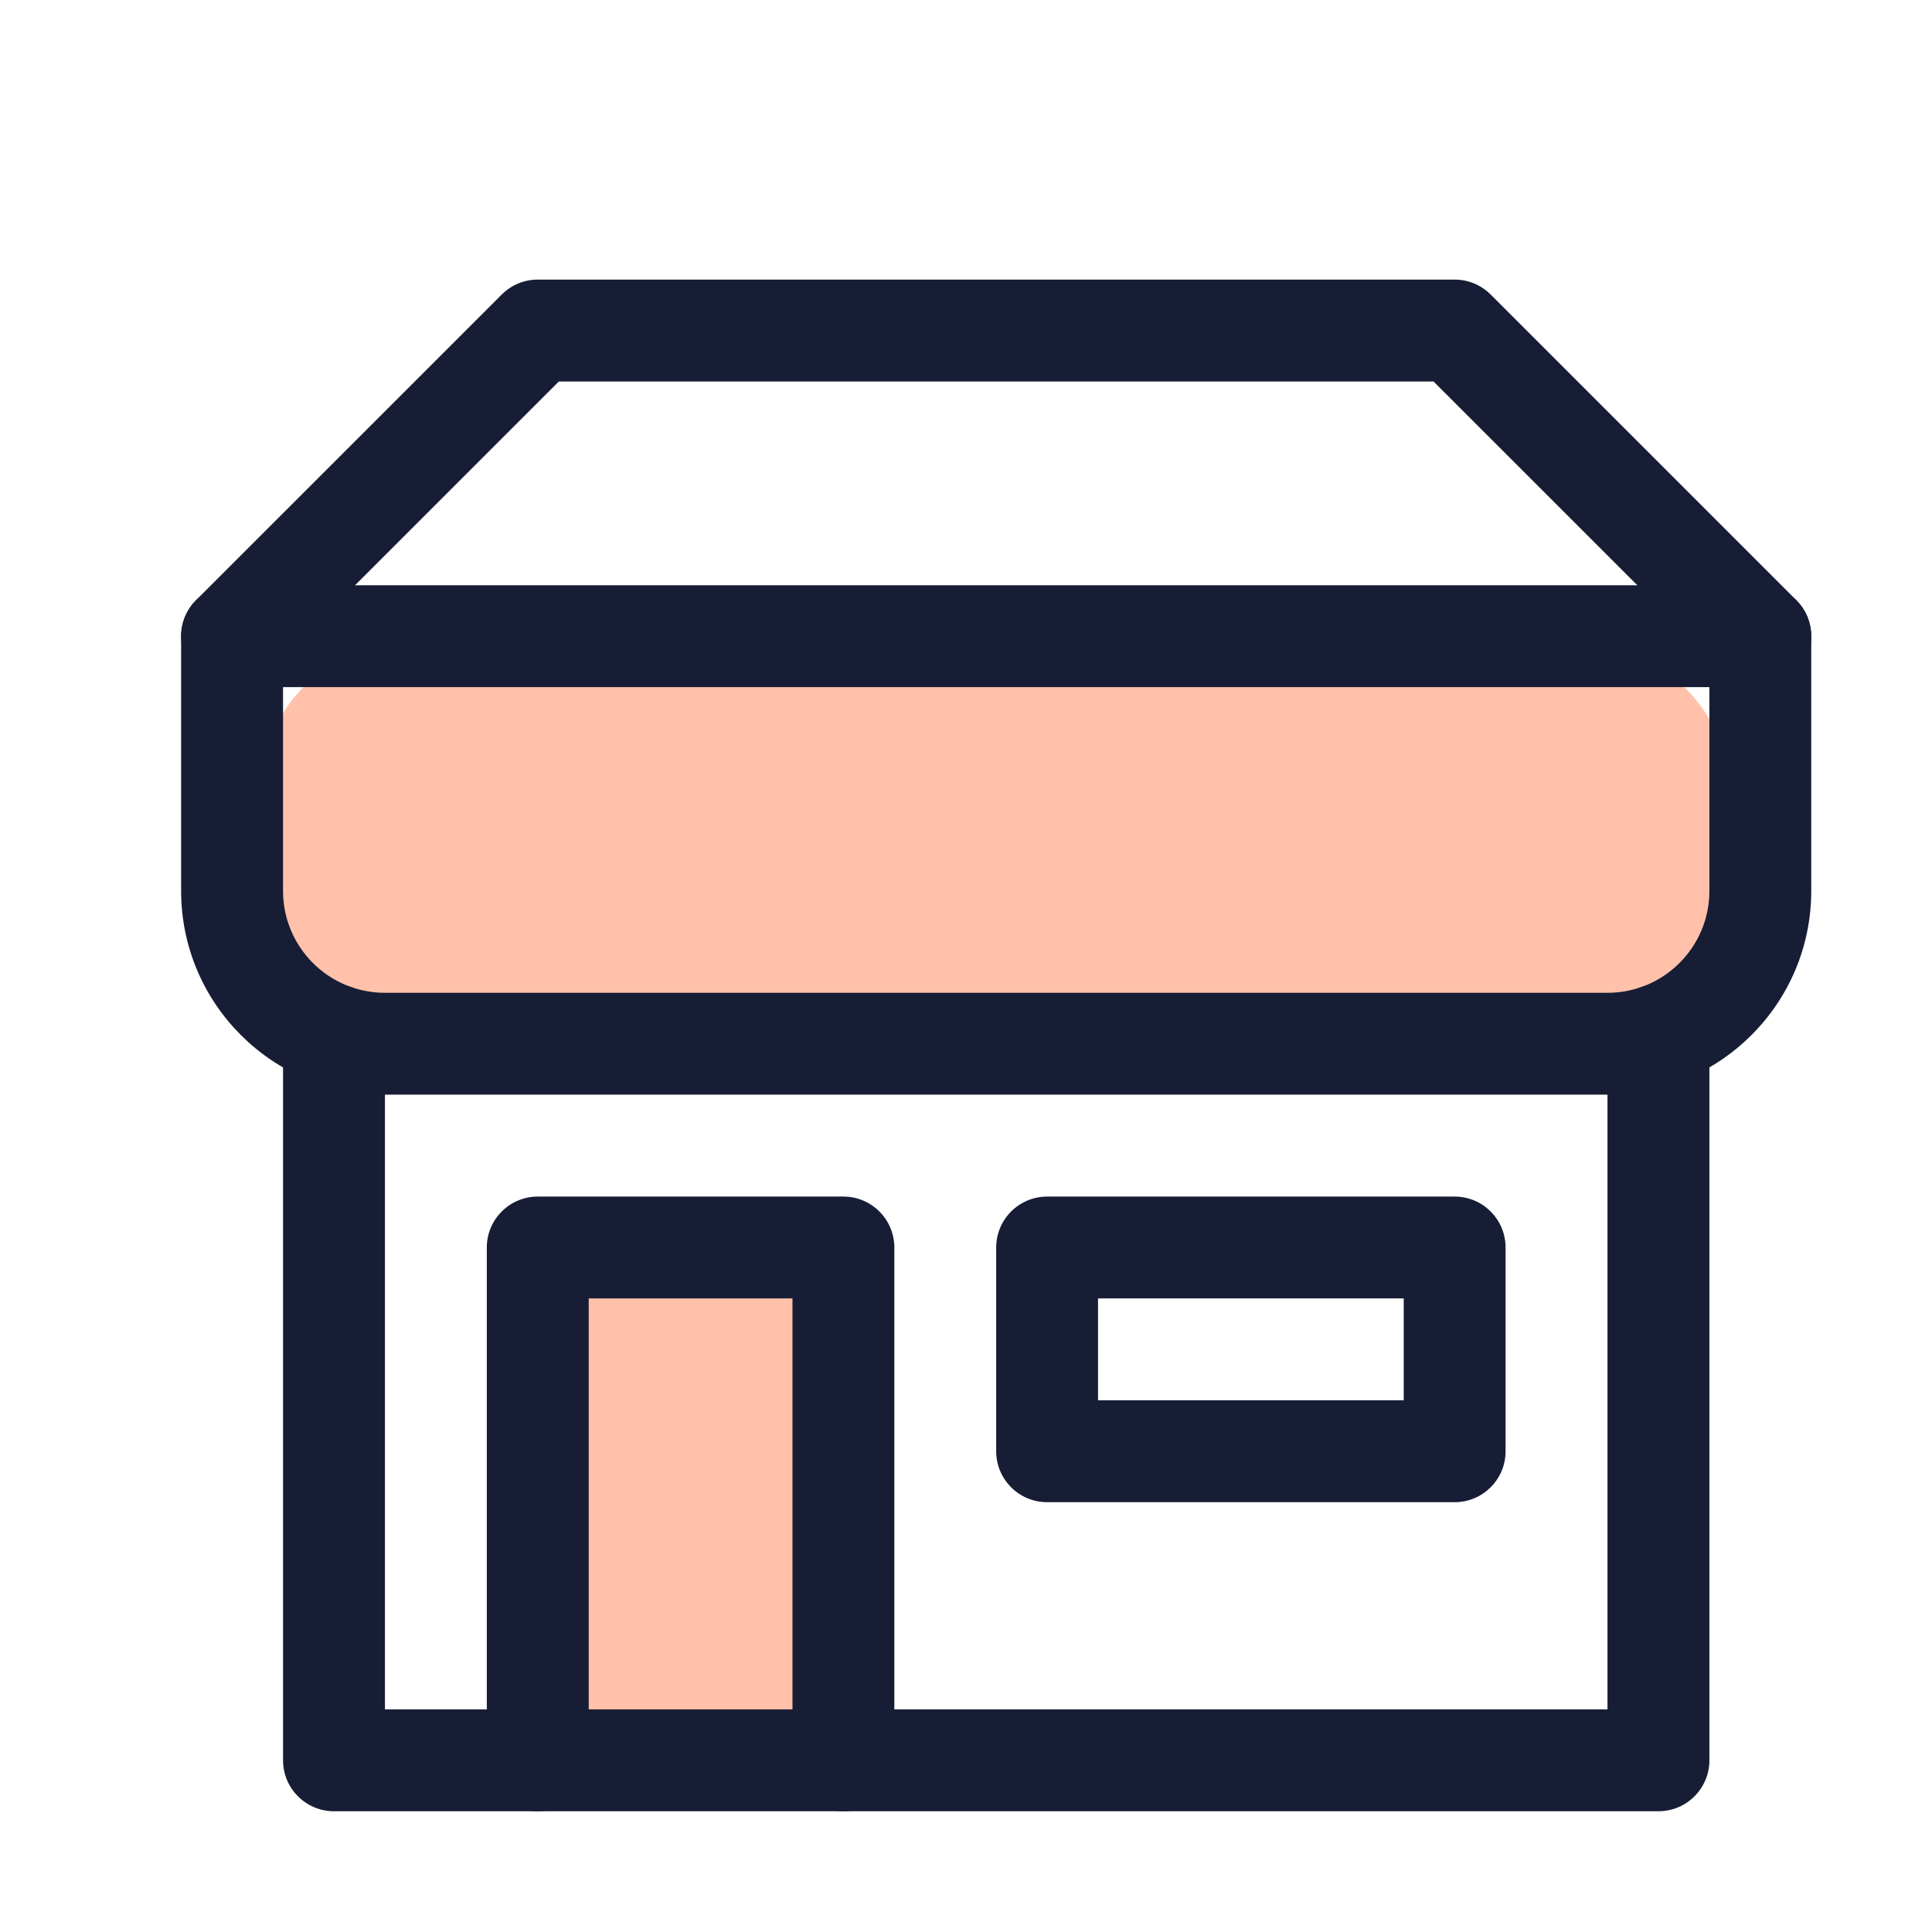
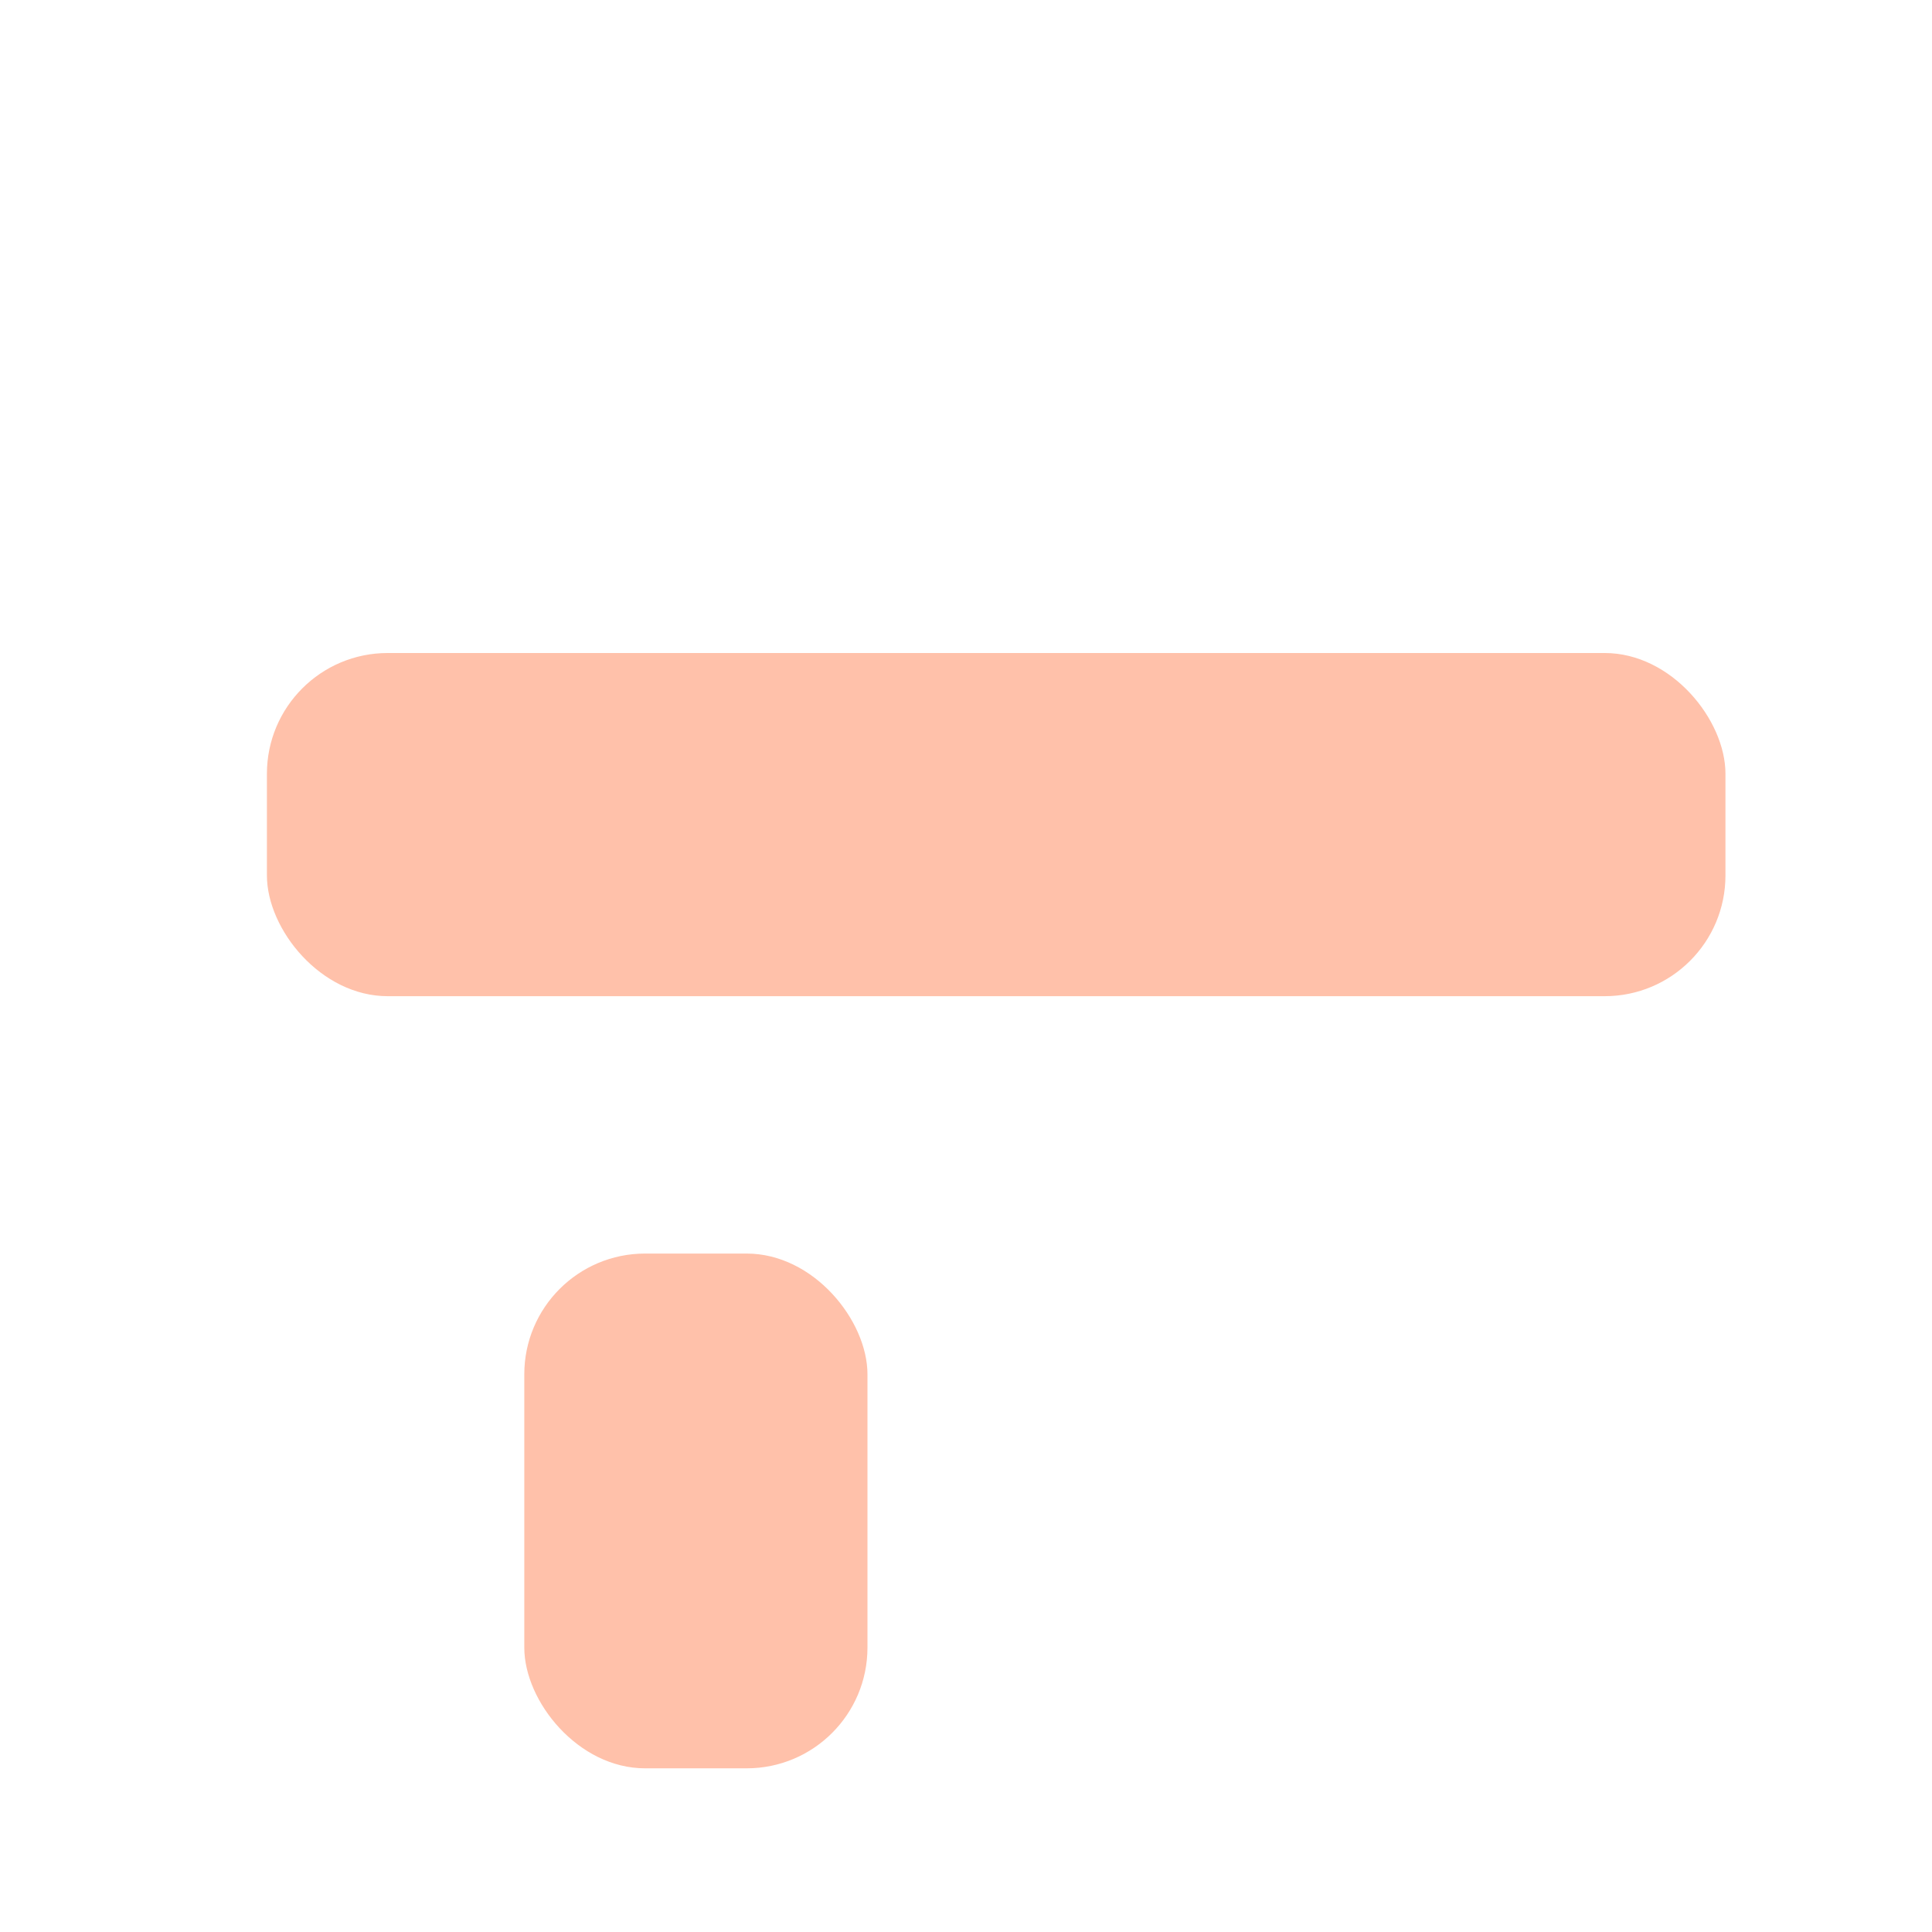
<svg xmlns="http://www.w3.org/2000/svg" width="32" height="32" viewBox="0 0 32 32" fill="none">
  <g clip-path="url(#clip0_13133_26034)">
    <rect x="4.421" y="10.816" width="24.158" height="5.684" rx="2" fill="#FFC1AA" />
    <rect x="8.684" y="20.763" width="5.684" height="8.526" rx="2" fill="#FFC1AA" />
    <g clip-path="url(#clip1_13133_26034)">
      <path fill-rule="evenodd" clip-rule="evenodd" d="M3 14.756C3 16.62 4.511 18.131 6.375 18.131H26.625C28.489 18.131 30 16.62 30 14.756V10.538C30 10.072 29.622 9.694 29.156 9.694H3.844C3.378 9.694 3 10.072 3 10.538V14.756ZM6.375 16.444C5.443 16.444 4.688 15.688 4.688 14.756V11.381H28.313V14.756C28.313 15.688 27.557 16.444 26.625 16.444H6.375Z" fill="#171D35" />
-       <path fill-rule="evenodd" clip-rule="evenodd" d="M3.247 11.134C3.577 11.464 4.111 11.464 4.44 11.134L9.256 6.319H23.744L28.56 11.134C28.889 11.464 29.424 11.464 29.753 11.134C30.082 10.805 30.082 10.271 29.753 9.941L24.691 4.879C24.532 4.72 24.318 4.631 24.094 4.631H8.906C8.683 4.631 8.468 4.72 8.31 4.879L3.247 9.941C2.918 10.271 2.918 10.805 3.247 11.134Z" fill="#171D35" />
      <path fill-rule="evenodd" clip-rule="evenodd" d="M4.688 29.156C4.688 29.622 5.066 30 5.532 30H27.469C27.935 30 28.313 29.622 28.313 29.156V17.144C28.313 16.678 27.935 16.3 27.469 16.3C27.003 16.3 26.625 16.678 26.625 17.144V28.313H6.376V17.144C6.376 16.678 5.998 16.3 5.532 16.3C5.066 16.3 4.688 16.678 4.688 17.144V29.156Z" fill="#171D35" />
-       <path fill-rule="evenodd" clip-rule="evenodd" d="M8.907 30C9.373 30 9.751 29.622 9.751 29.156V21.506H13.126V29.156C13.126 29.622 13.503 30 13.969 30C14.435 30 14.813 29.622 14.813 29.156V20.663C14.813 20.197 14.435 19.819 13.969 19.819H8.907C8.441 19.819 8.063 20.197 8.063 20.663V29.156C8.063 29.622 8.441 30 8.907 30Z" fill="#171D35" />
-       <path fill-rule="evenodd" clip-rule="evenodd" d="M16.5 24.038C16.5 24.503 16.878 24.881 17.344 24.881H24.094C24.56 24.881 24.937 24.503 24.937 24.038V20.663C24.937 20.197 24.56 19.819 24.094 19.819H17.344C16.878 19.819 16.5 20.197 16.5 20.663V24.038ZM18.187 23.194V21.506H23.25V23.194H18.187Z" fill="#171D35" />
    </g>
  </g>
  <defs>
    <clipPath id="clip0_13133_26034">
      <rect width="32" height="32" fill="white" />
    </clipPath>
    <clipPath id="clip1_13133_26034">
-       <rect x="3" y="3" width="27" height="27" fill="white" />
-     </clipPath>
+       </clipPath>
  </defs>
</svg>